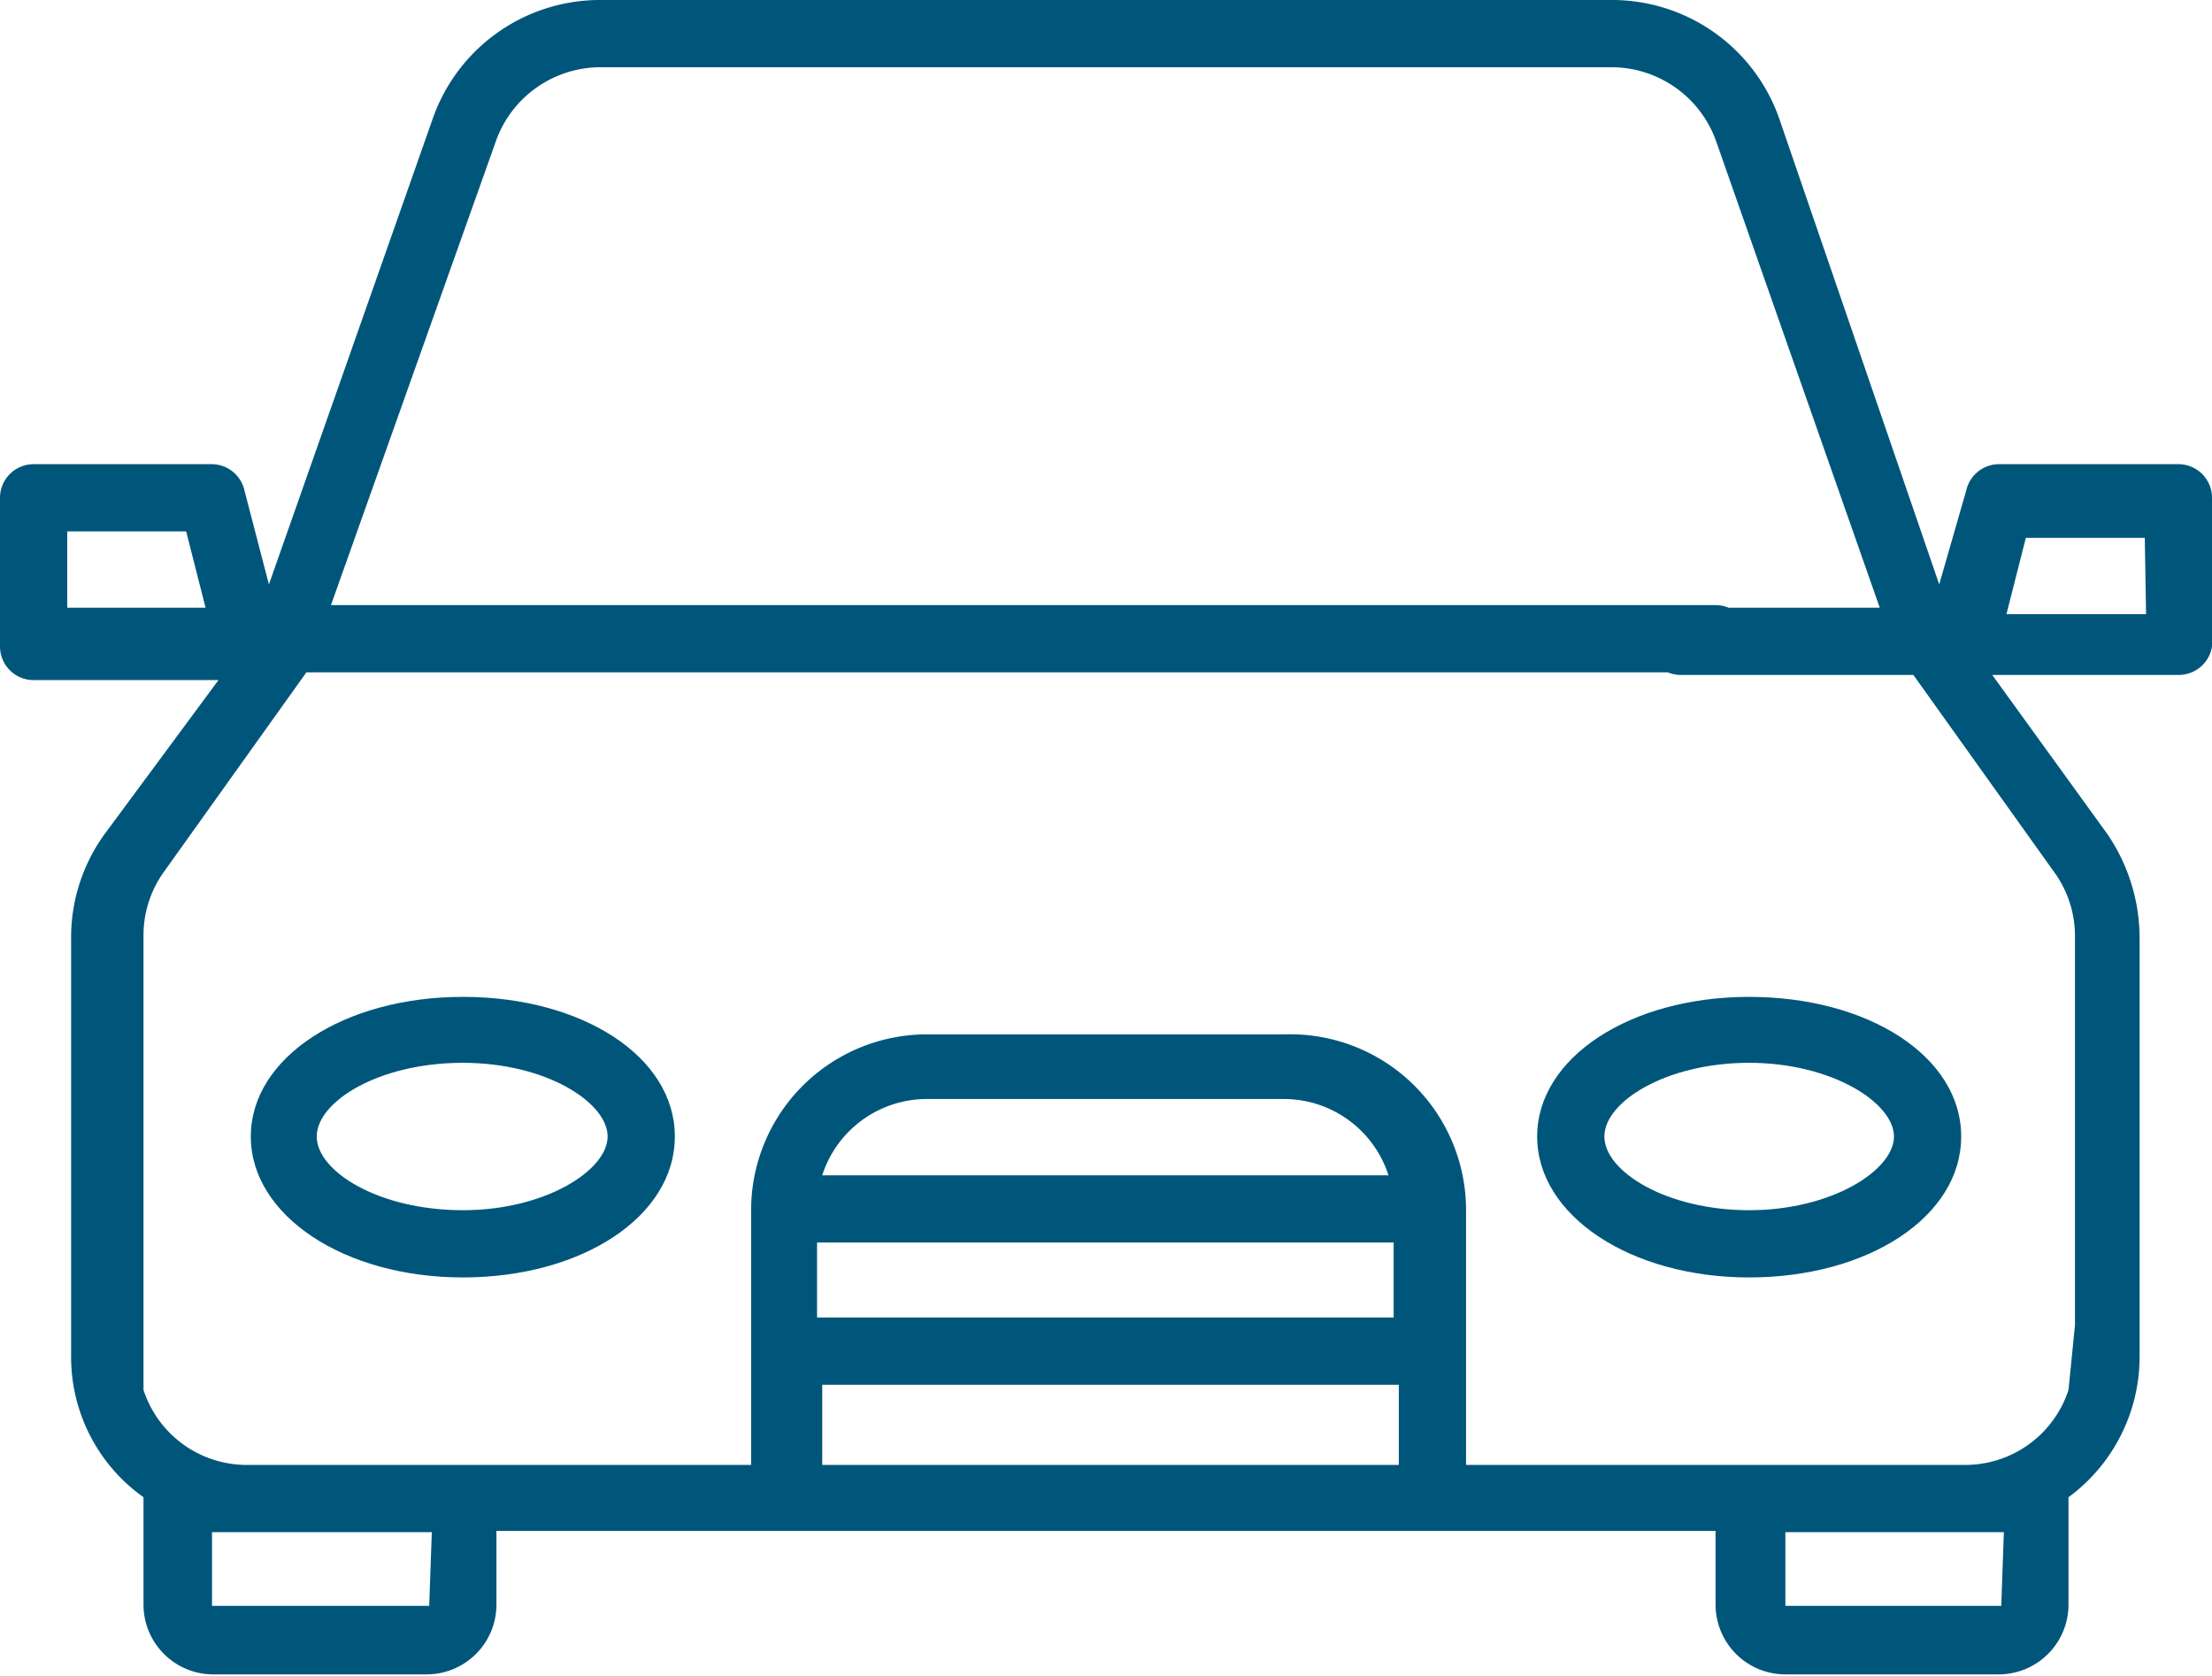
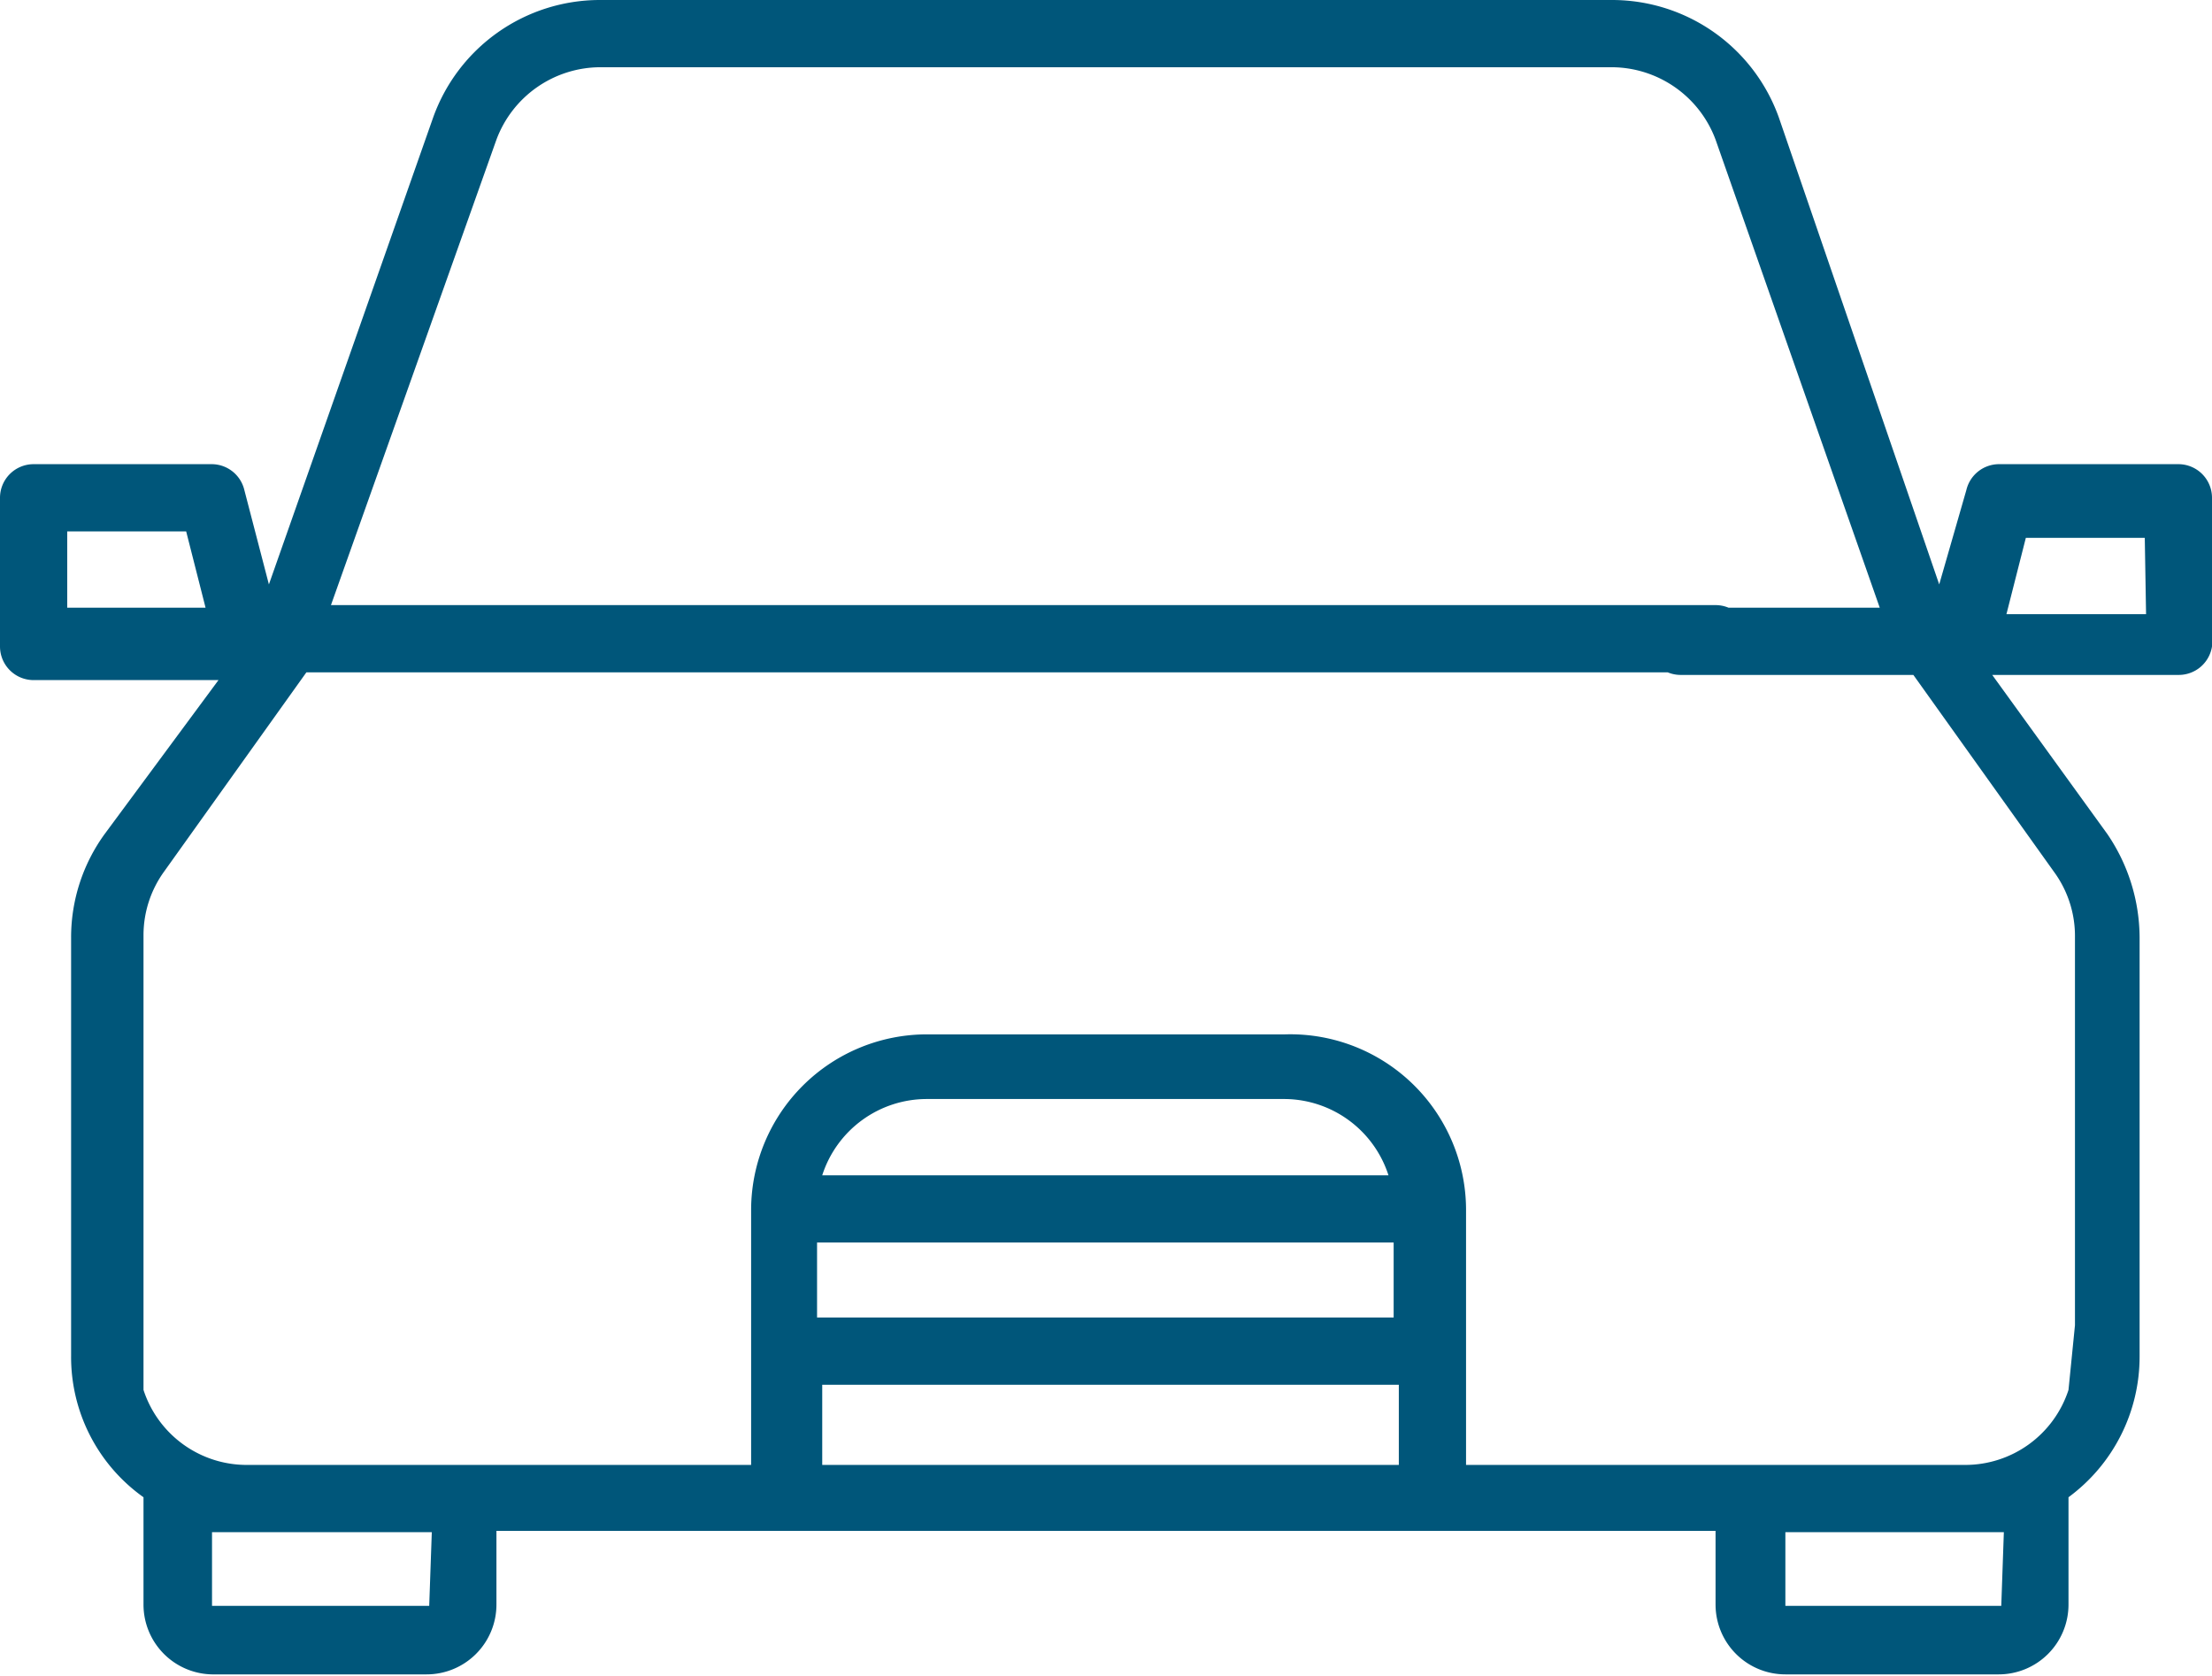
<svg xmlns="http://www.w3.org/2000/svg" viewBox="0 0 17.11 12.96">
  <defs>
    <style>.cls-1{fill:#00567a;}</style>
  </defs>
  <title>Asset 17</title>
  <g id="Layer_2" data-name="Layer 2">
    <g id="amenities">
-       <path class="cls-1" d="M13.53,7.71c-.92,0-1.64.47-1.64,1.08s.72,1.09,1.64,1.09,1.64-.47,1.64-1.09-.72-1.08-1.64-1.08Zm0,1.65c-.64,0-1.12-.3-1.12-.57s.48-.57,1.12-.57,1.12.31,1.12.57-.48.57-1.12.57Z" />
-       <path class="cls-1" d="M3.58,7.71c-.92,0-1.64.47-1.64,1.08s.72,1.09,1.64,1.09,1.64-.47,1.64-1.09S4.5,7.71,3.58,7.71Zm0,1.65c-.65,0-1.13-.3-1.13-.57s.48-.57,1.13-.57,1.12.31,1.12.57-.48.57-1.12.57Z" />
      <path class="cls-1" d="M16.85,3.59H15.46a.26.26,0,0,0-.25.2L15,4.52,13.76.91A1.37,1.37,0,0,0,12.47,0H4.64A1.37,1.37,0,0,0,3.35.91L2.08,4.52l-.19-.73a.26.26,0,0,0-.25-.2H.26A.26.26,0,0,0,0,3.85V5a.26.26,0,0,0,.26.26H1.69L.81,6.45a1.36,1.36,0,0,0-.26.8v3.24a1.33,1.33,0,0,0,.56,1.09h0v.83a.54.54,0,0,0,.53.54H3.3a.54.54,0,0,0,.54-.54v-.57h9.43v.57a.54.54,0,0,0,.54.54h1.65a.54.54,0,0,0,.54-.54v-.83h0a1.35,1.35,0,0,0,.55-1.09V7.25a1.43,1.43,0,0,0-.25-.8l-.89-1.23h1.44A.26.26,0,0,0,17.11,5V3.85a.26.26,0,0,0-.26-.26ZM.52,4.7V4.11h.92l.15.59Zm2.8,7.72,0,0H1.64l0,0v-.57h1.7Zm12.16,0,0,0H13.81l0,0v-.57h1.69Zm-4.7-2.81v.58H6.32V9.61ZM6.36,9.09a.85.85,0,0,1,.81-.59H9.94a.85.85,0,0,1,.8.59Zm0,2.47v-.85h4.46v.85h.52V9.35A1.36,1.36,0,0,0,9.94,8H7.17A1.36,1.36,0,0,0,5.81,9.35v2.21ZM16,10.75a.84.84,0,0,1-.8.58H1.92a.84.84,0,0,1-.81-.58l0-.52v-3a.84.84,0,0,1,.16-.49l1.1-1.54H13.27a.26.26,0,0,0,0-.52H2.56L3.84,1.08a.86.86,0,0,1,.8-.56h7.83a.86.86,0,0,1,.8.56L14.54,4.7H13a.26.26,0,0,0,0,.52h1.8l1.1,1.54a.84.84,0,0,1,.15.49v3Zm.6-6H15.52l.15-.59h.92Z" />
    </g>
  </g>
</svg>